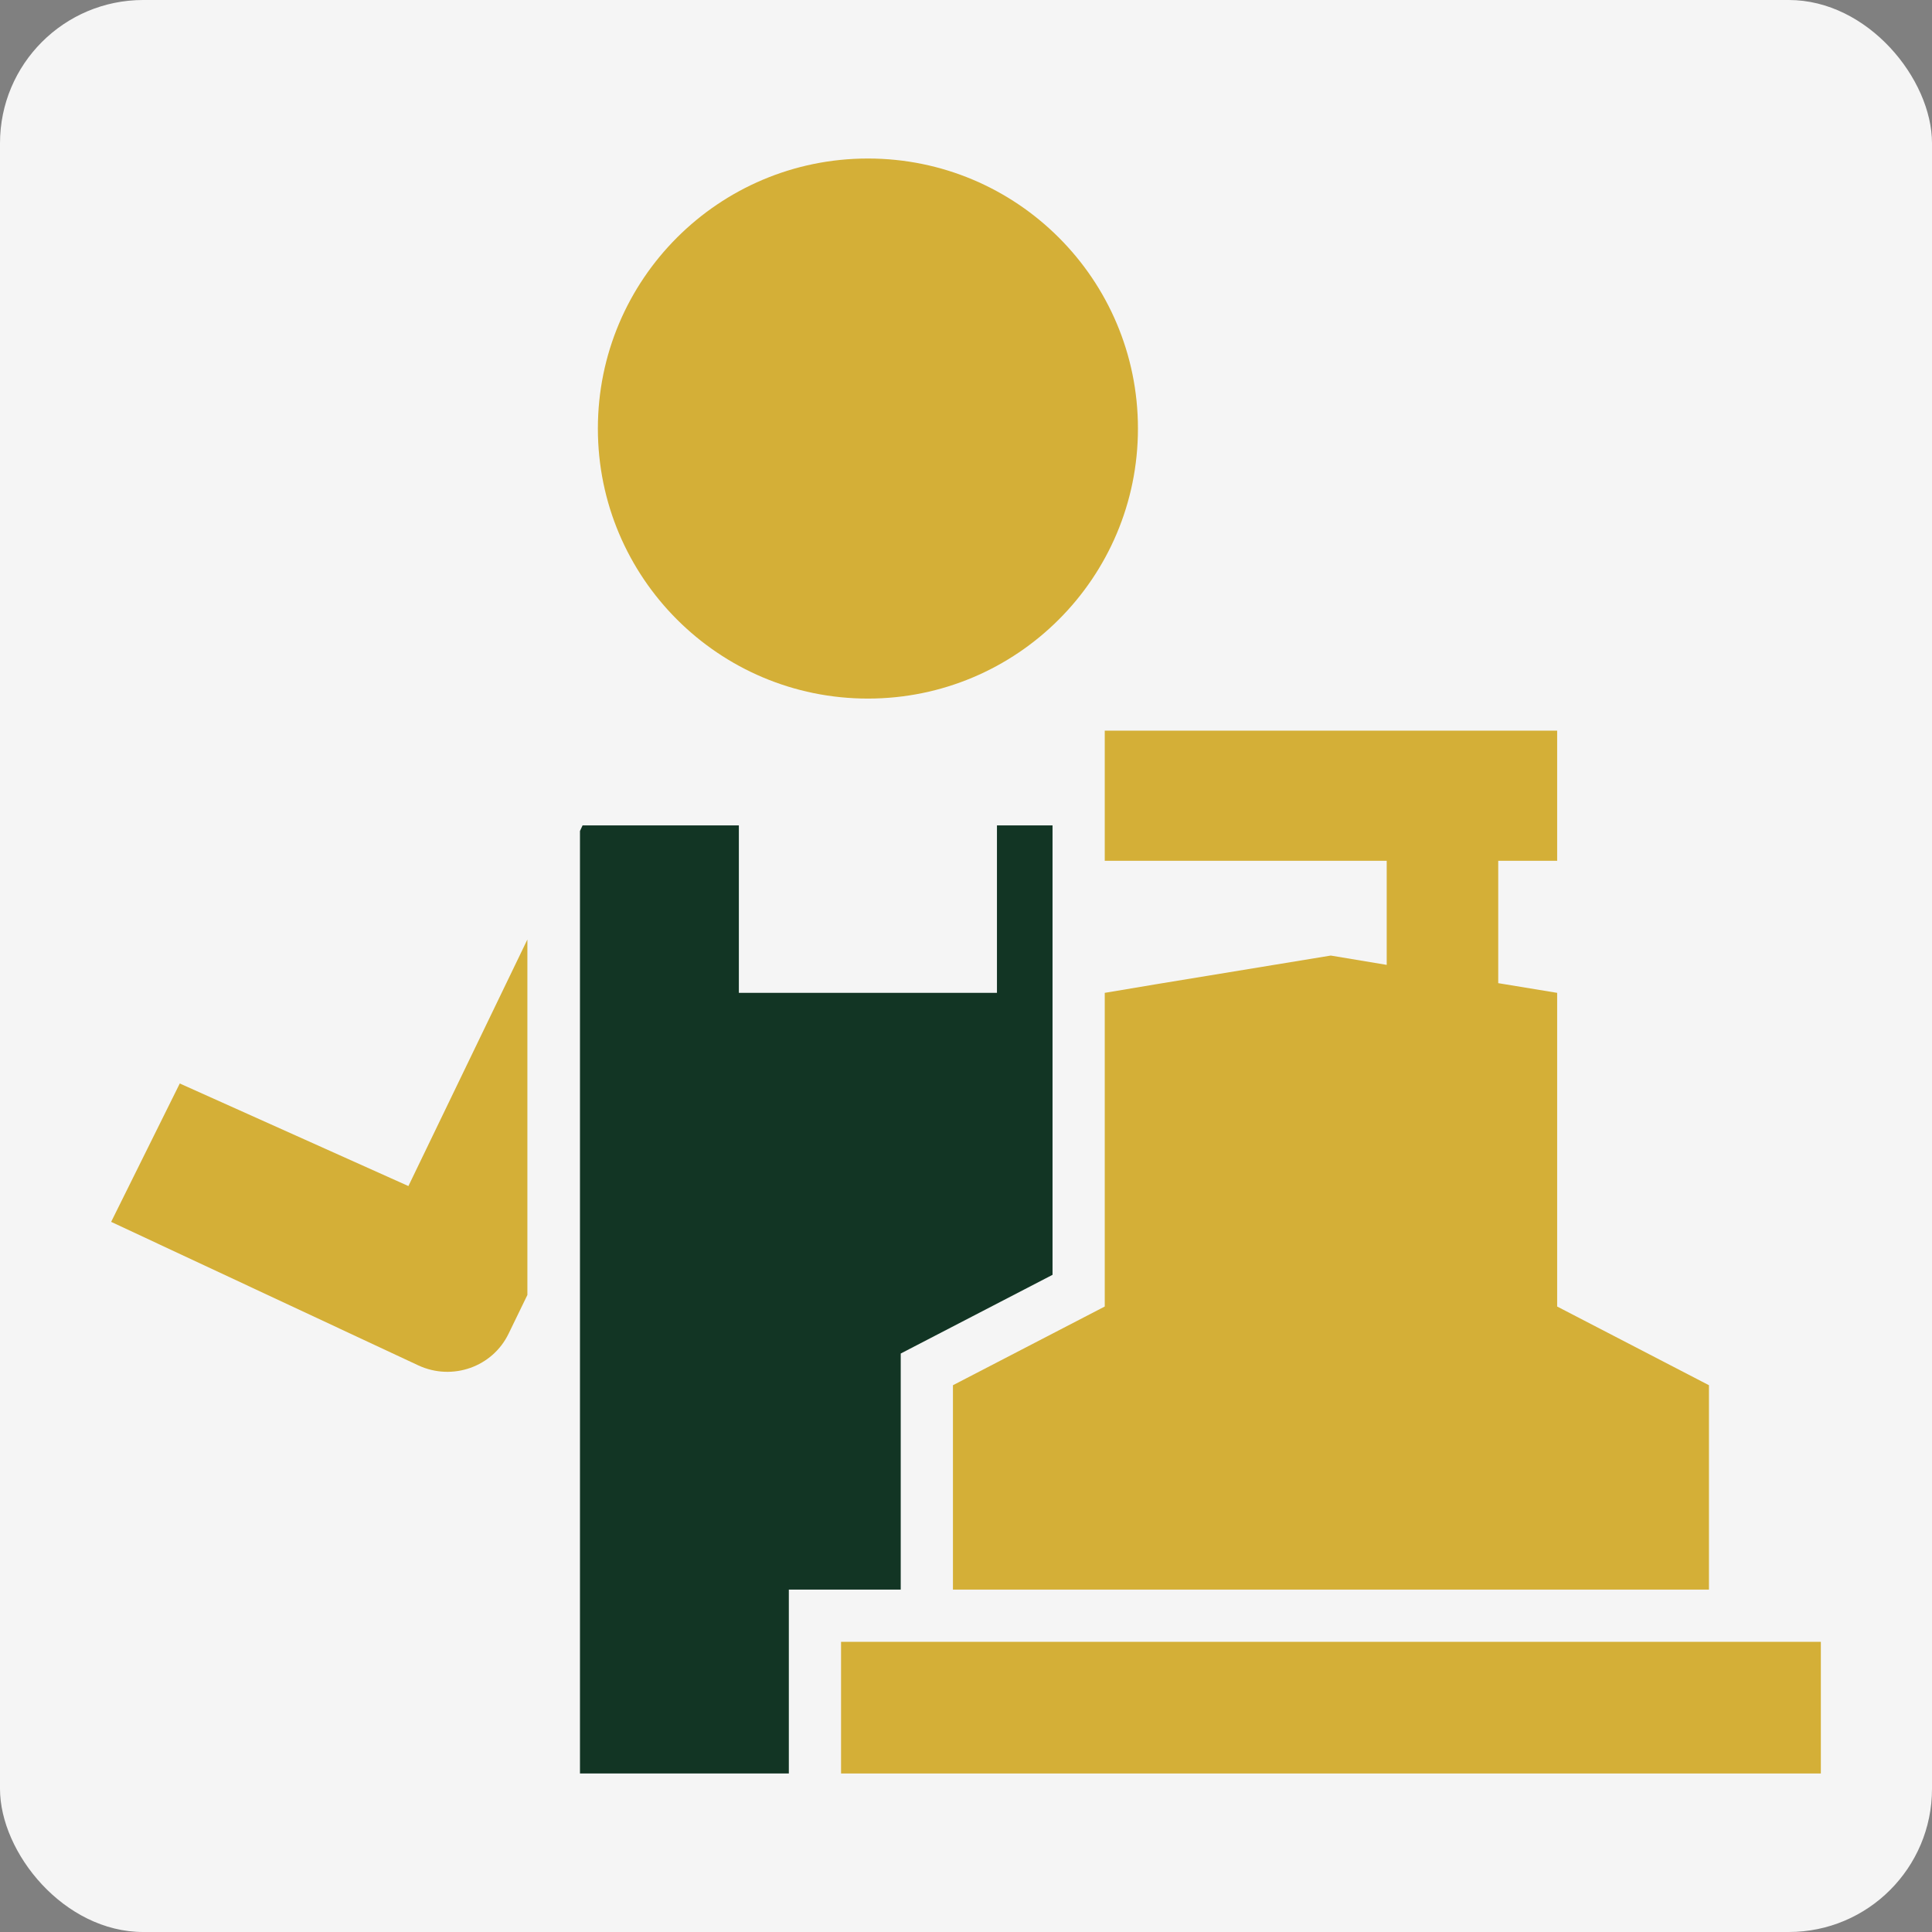
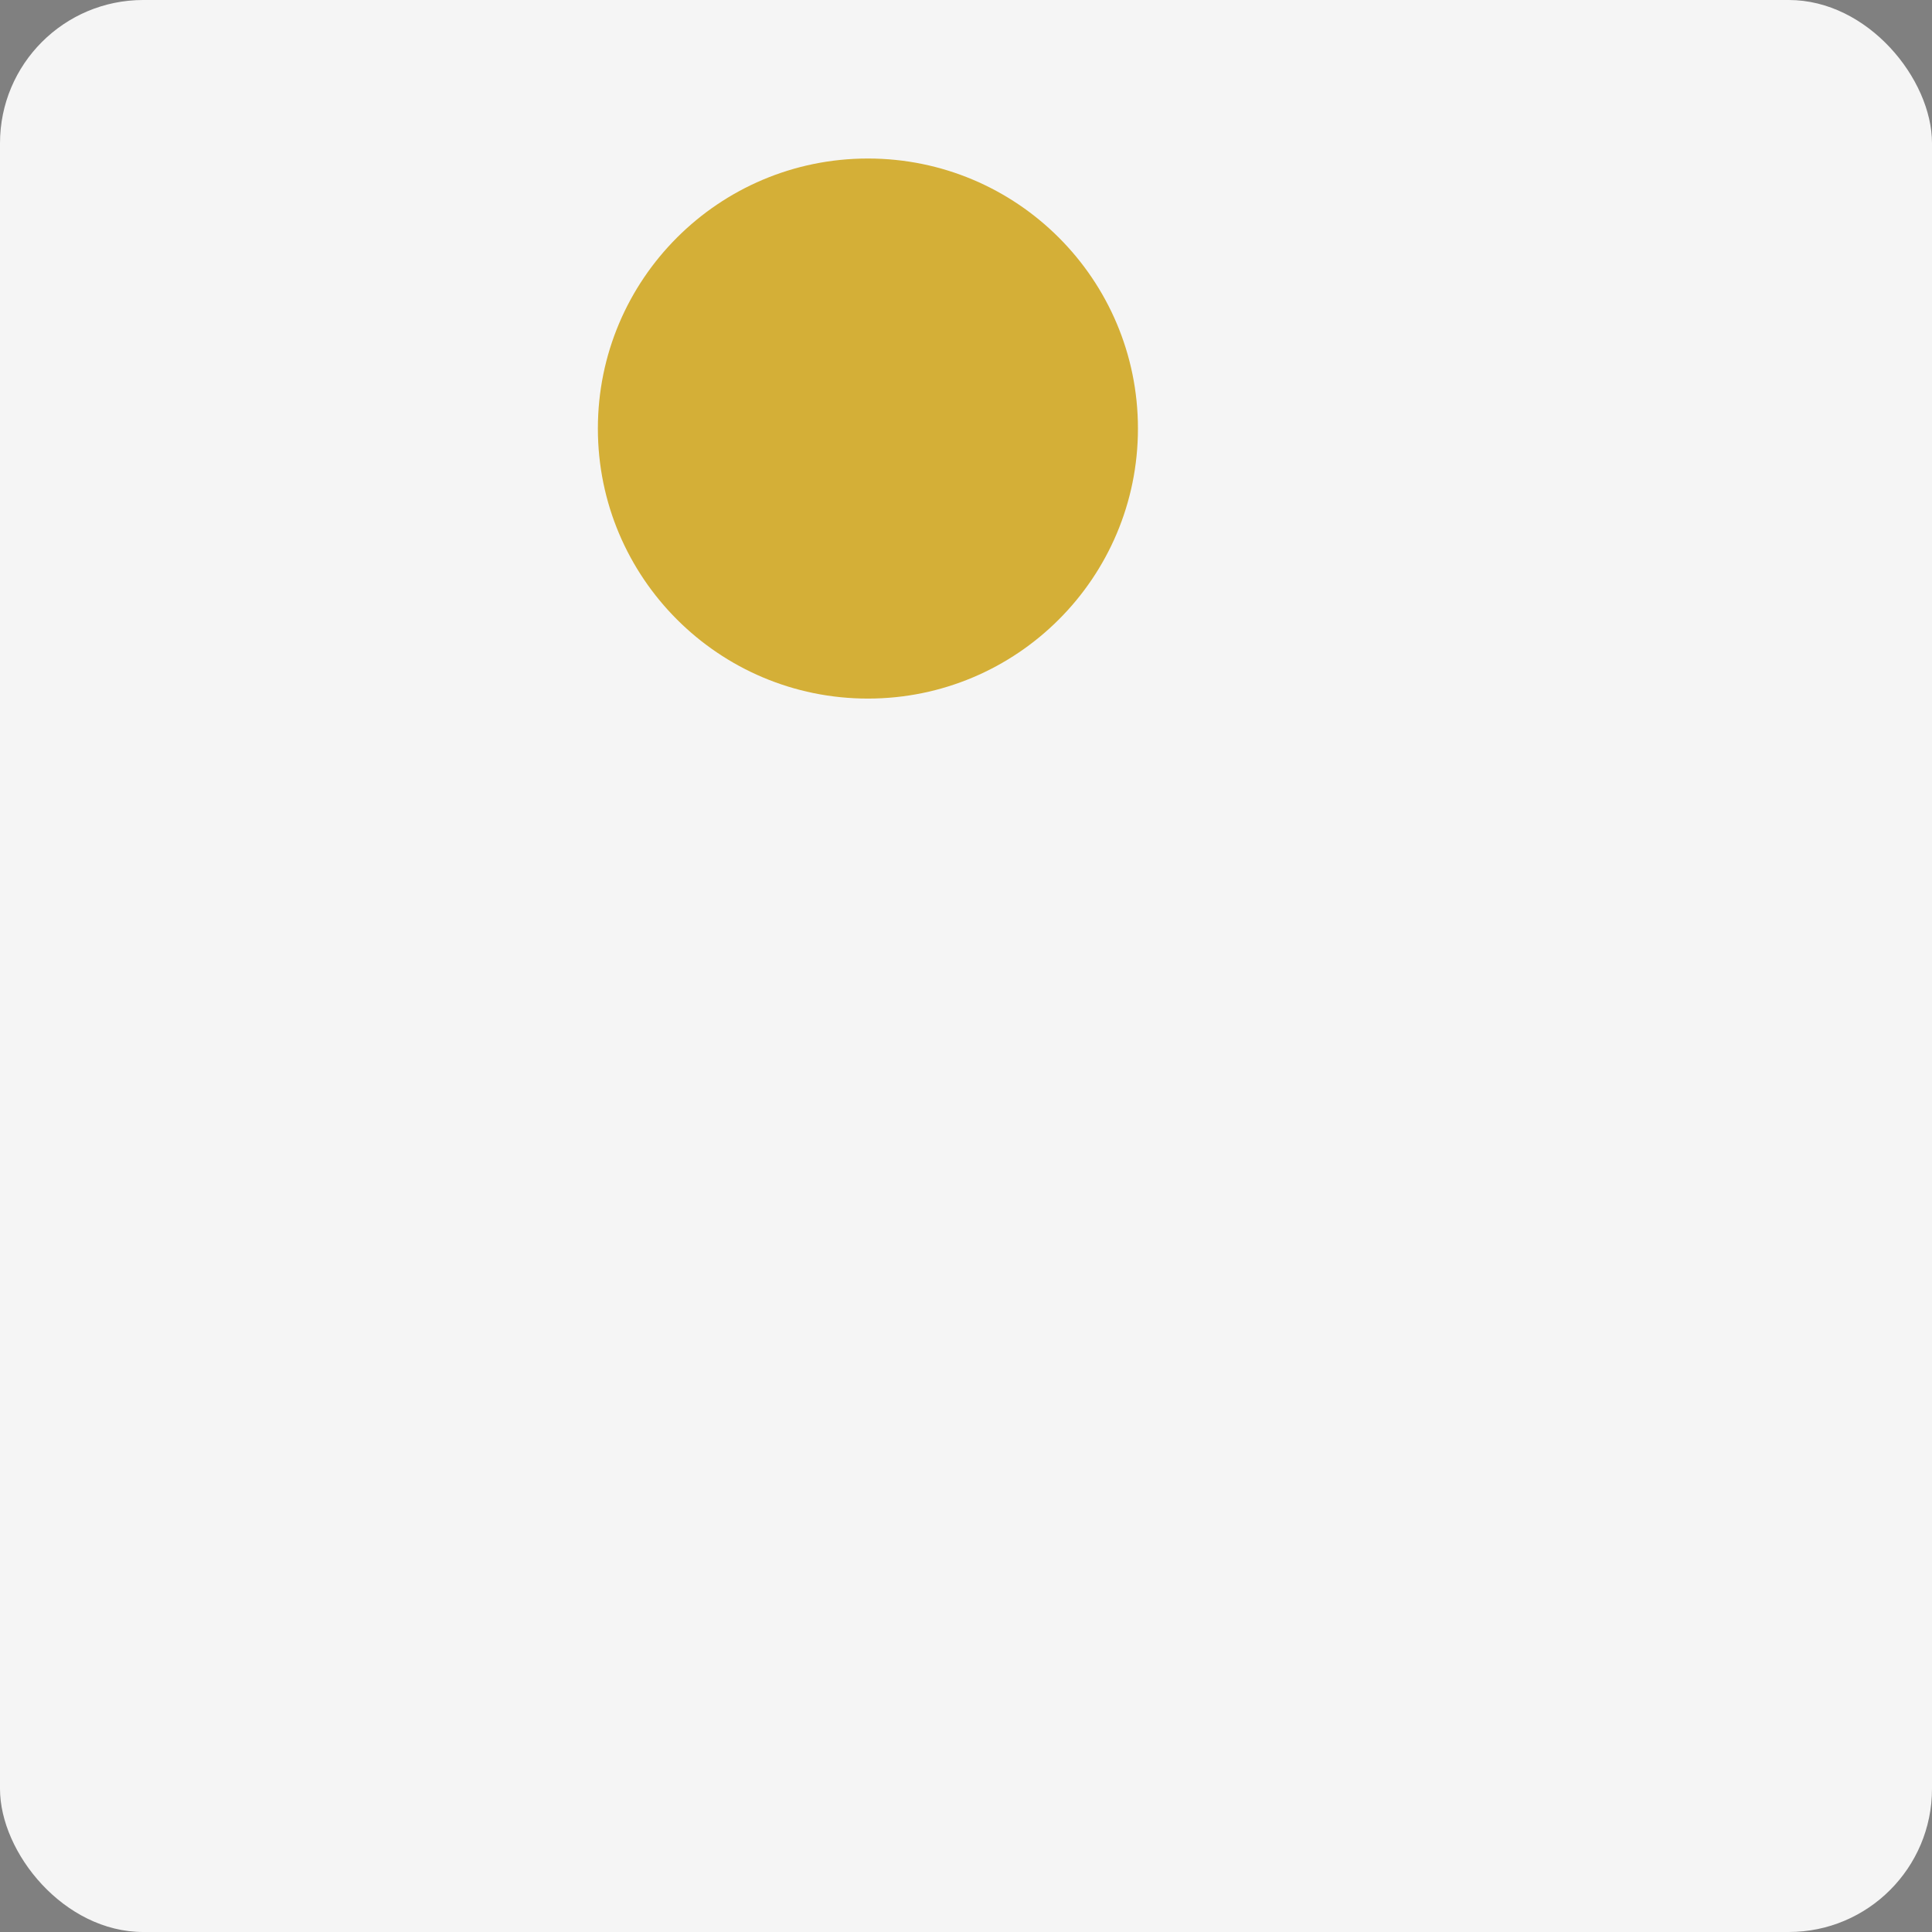
<svg xmlns="http://www.w3.org/2000/svg" xml:space="preserve" version="1.1" id="Layer_1" viewBox="-3 -3 518 518" height="800px" width="800px">
  <rect x="-3" y="-3" width="518" height="518" fill="#808080" stroke="none" />
  <g stroke-width="0" id="deeditor_bgCarrier">
    <rect fill="#f5f5f5" rx="38.4" height="518" width="518" y="-3" x="-3" id="dee_c_e" />
  </g>
  <style type="text/css">
	.st0{fill:#d4af37;}
	.st1{fill:#123524;}
</style>
  <g>
    <circle fill="#000000" r="72.4" cy="111.9" cx="229.7" class="st0" />
-     <polygon fill="#000000" points="238.5,359.9 279.2,338.8 279.2,251.3 279.2,241.8 279.2,218.3 264.3,218.3 264.3,263.2 195.1,263.2    195.1,218.3 153.2,218.3 152.5,219.8 152.5,472.5 208.5,472.5 208.5,423.2 238.5,423.2" class="st1" />
-     <path fill="#000000" d="M45.2,287.5l-18.4,37.1l82.4,38.5c9.1,4.2,19.9,0.4,24.2-8.6l5-10.3v-95.3L106.5,315L45.2,287.5z" class="st0" />
-     <polygon fill="#000000" points="414.5,227.8 414.5,192.9 293.2,192.9 293.2,227.8 368.8,227.8 368.8,255.7 353.8,253.2 306.9,260.9    293.2,263.2 293.2,347.3 252.5,368.4 252.5,423.2 455.2,423.2 455.2,368.4 414.5,347.3 414.5,263.2 398.7,260.6 398.7,227.8" class="st0" />
-     <polygon fill="#000000" points="469.2,437.2 252.5,437.2 222.5,437.2 222.5,472.5 485.2,472.5 485.2,437.2" class="st0" />
  </g>
</svg>